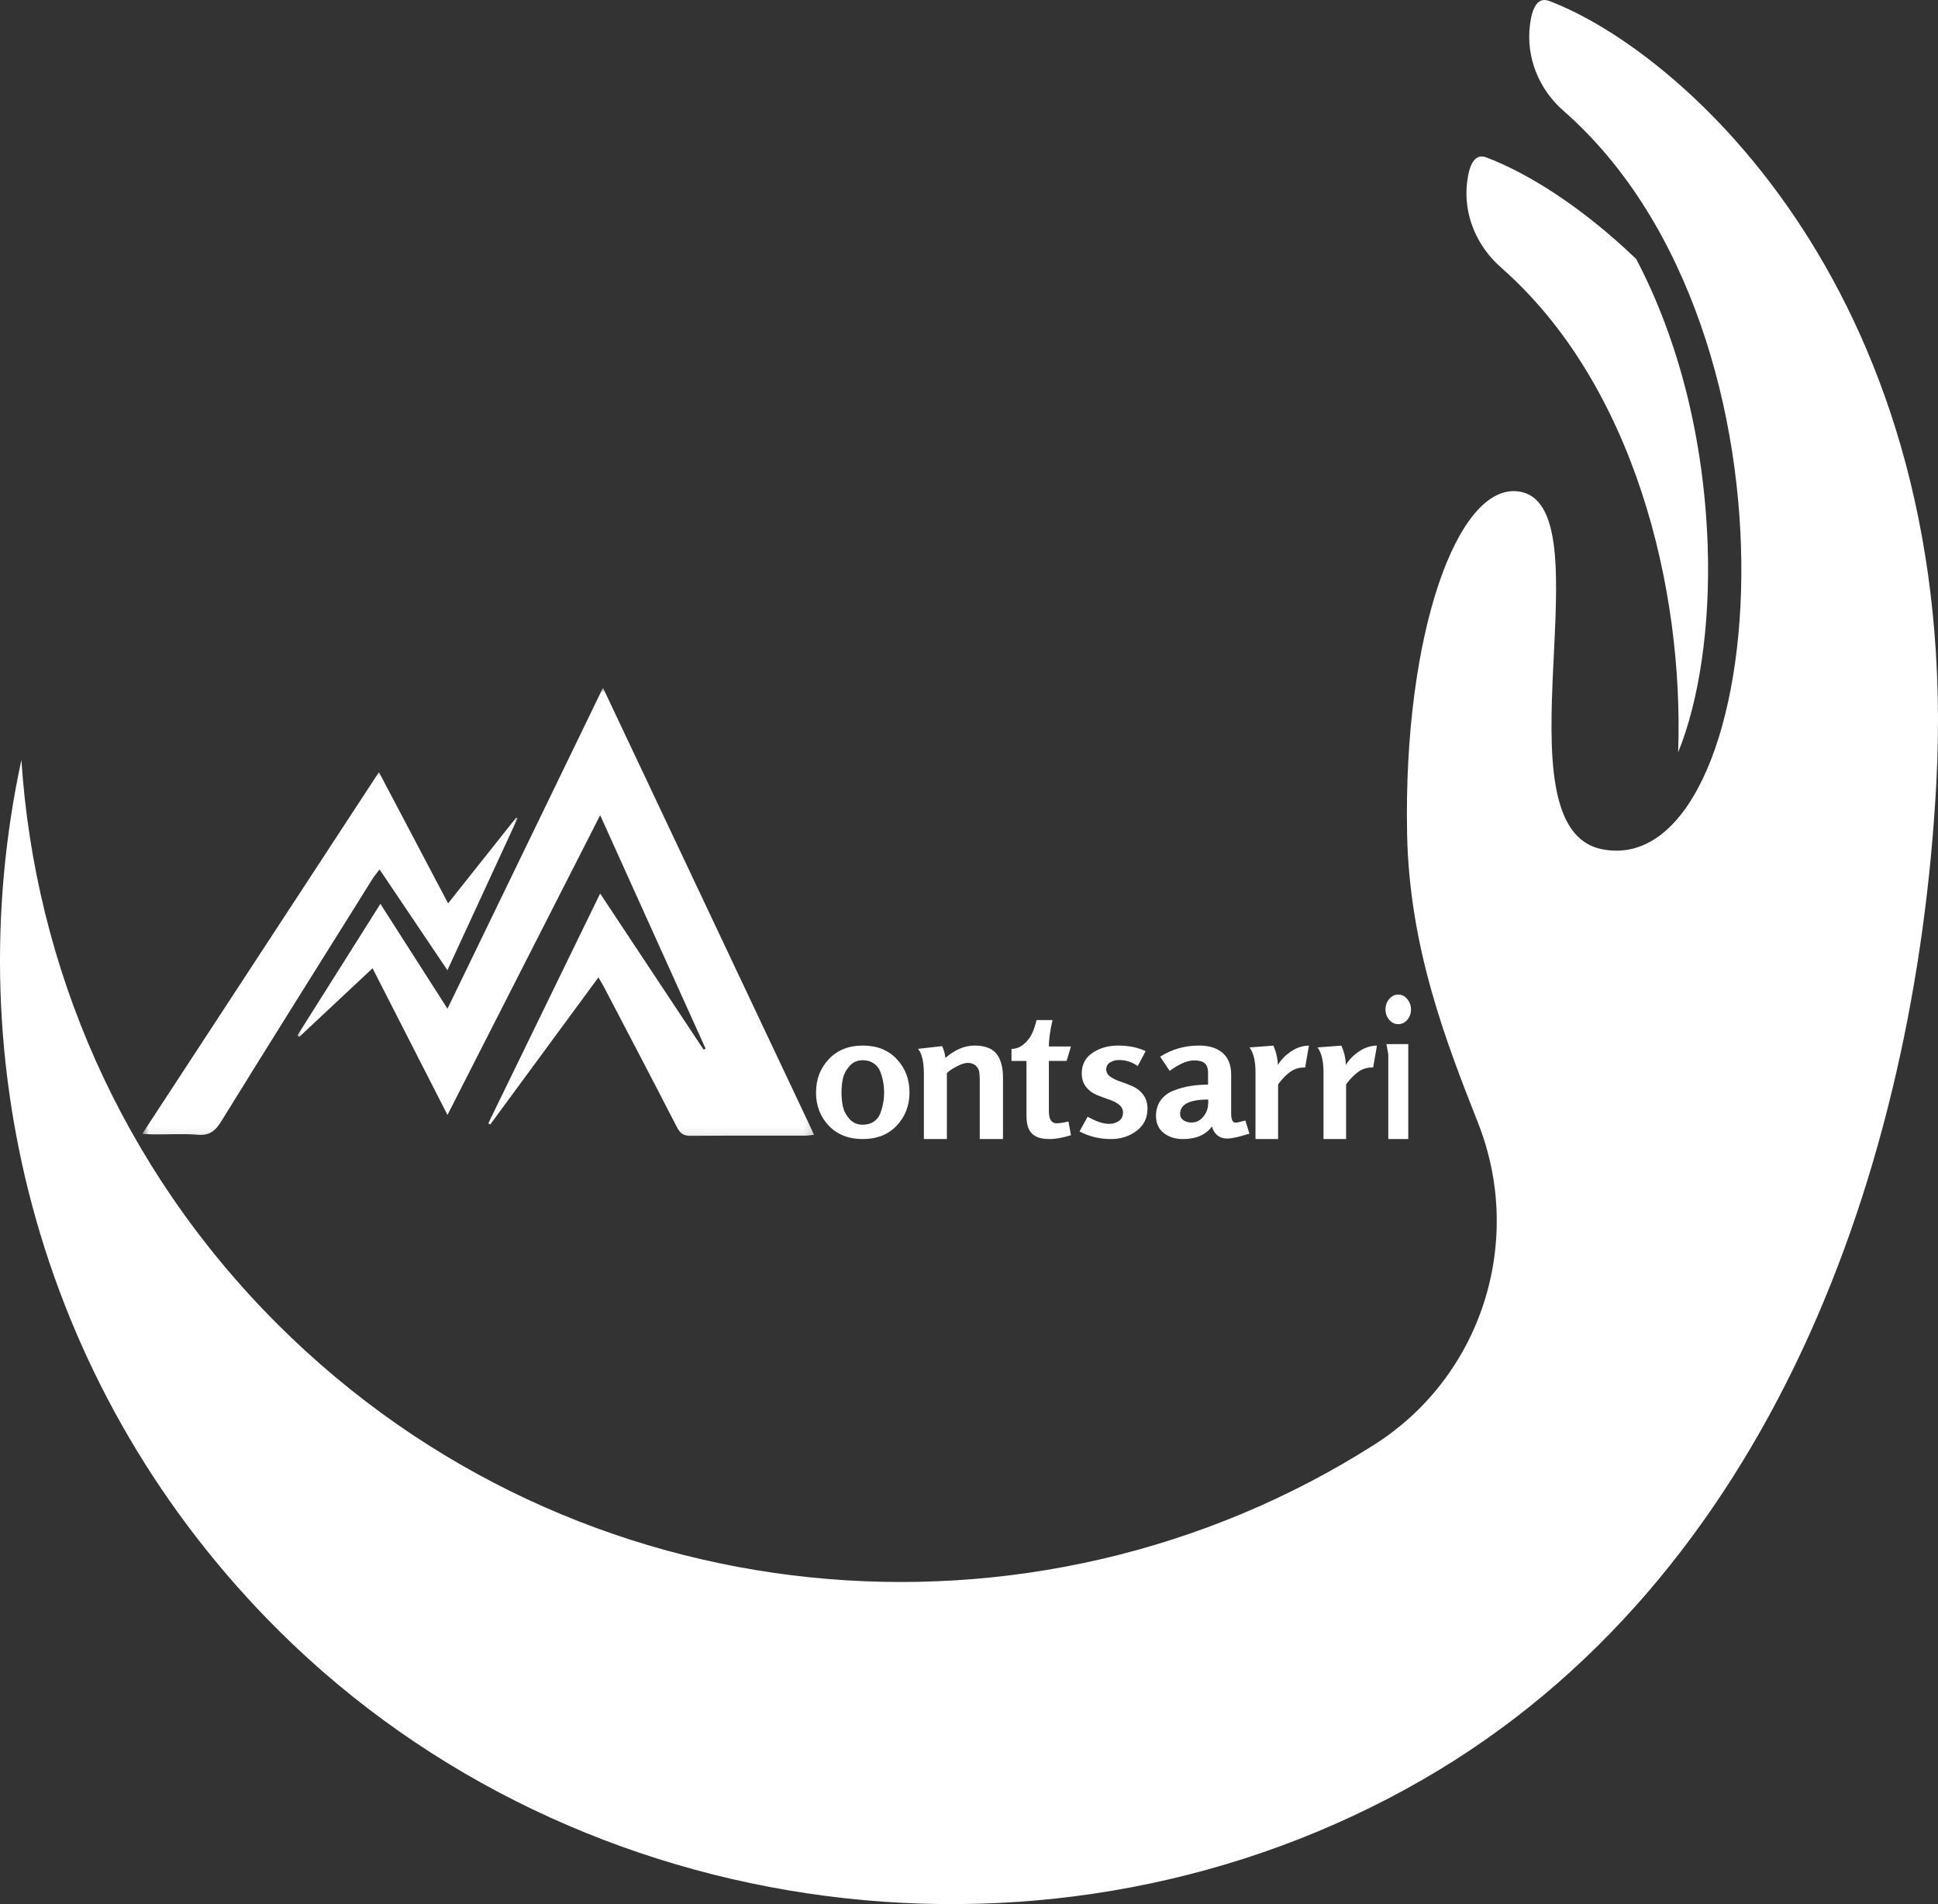
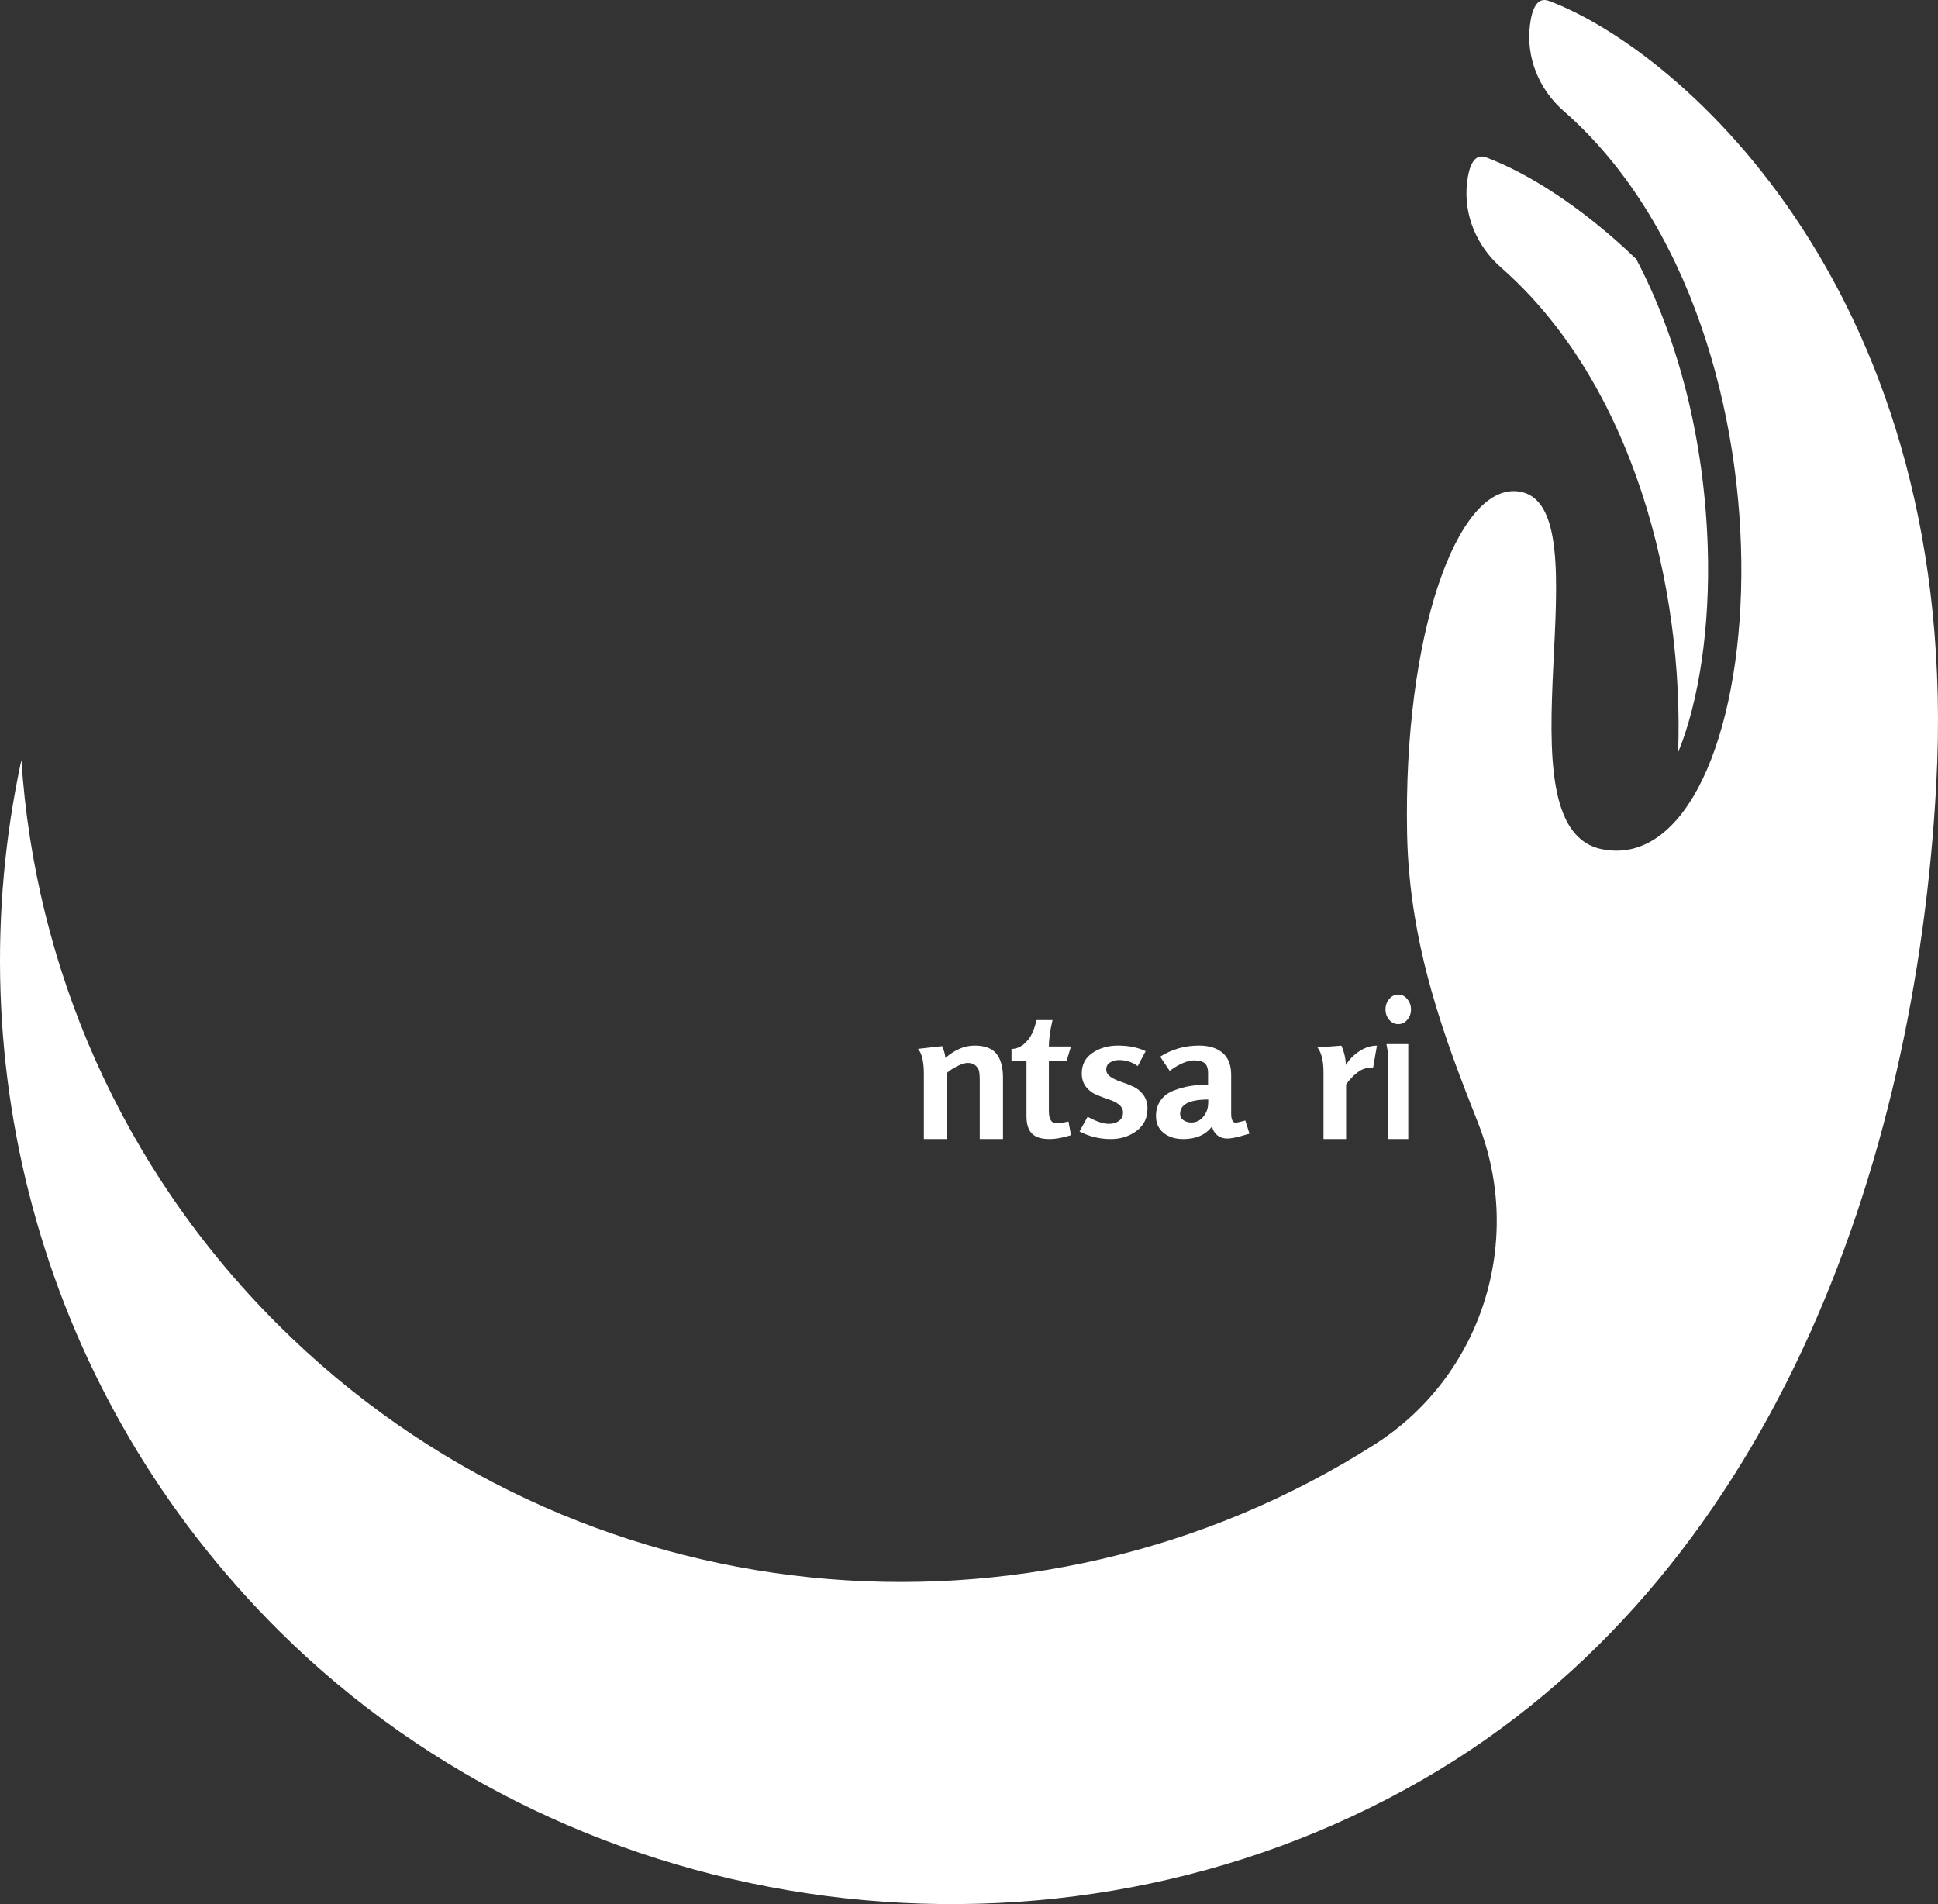
<svg xmlns="http://www.w3.org/2000/svg" width="228" height="224" viewBox="0 0 228 224" fill="none">
  <rect x="0" y="0" width="228" height="224" fill="#333333" stroke="none" />
  <path d="M182.225 0.106C180.842 -0.411 180.226 1.028 179.99 2.97C179.525 6.757 181.045 10.504 183.922 13.022C214.002 39.318 208.156 103.753 188.503 99.908C175.599 97.39 189.341 59.107 178.581 57.806C171.431 56.936 165.087 74.678 165.54 98.077C165.802 111.464 170.107 122.509 173.889 132.103C179.374 145.993 174.334 161.891 161.726 169.922C121.606 195.479 67.711 190.77 32.664 155.79C14.144 137.308 4.104 113.582 2.518 89.405C-5.221 125.203 4.877 164.082 32.834 191.862C68.072 226.876 124.326 234.168 167.388 209.349C208.268 185.787 225.359 137.315 227.797 92.25C230.89 34.923 197.92 5.998 182.218 0.099L182.225 0.106ZM176.589 31.47C192.212 45.171 198.116 69.171 197.428 88.503C199.879 82.506 201.216 73.73 200.908 64.332C200.502 51.769 197.507 40.005 192.494 30.47C186.012 24.244 179.623 20.307 174.845 18.515C173.43 17.985 172.82 19.503 172.591 21.51C172.165 25.277 173.731 28.966 176.589 31.464" fill="white" />
  <mask id="mask0_326_143" style="mask-type:luminance" maskUnits="userSpaceOnUse" x="34" y="80" width="62" height="54">
    <path d="M95.85 80.916H34.78V133.917H95.85V80.916Z" fill="white" />
  </mask>
  <g mask="url(#mask0_326_143)">
-     <path d="M70.605 95.907C64.585 107.724 58.677 119.319 52.644 131.162C49.66 125.326 46.781 119.685 43.83 113.907C40.879 116.669 38.045 119.325 35.206 121.982C35.134 121.923 35.062 121.864 34.99 121.805C38.203 116.708 41.415 111.617 44.752 106.33C47.389 110.453 49.935 114.437 52.644 118.664C58.768 106.016 64.808 93.564 70.939 80.909C79.256 98.517 87.487 115.942 95.784 133.505C95.3 133.551 94.986 133.603 94.665 133.603C90.196 133.603 85.721 133.59 81.245 133.623C80.433 133.629 80.015 133.335 79.642 132.608C76.802 127.079 73.91 121.583 71.031 116.067C70.861 115.746 70.664 115.439 70.403 114.981C66.11 120.817 61.89 126.556 57.669 132.294L57.447 132.15C61.804 123.199 66.156 114.254 70.605 105.113C74.728 111.323 78.752 117.408 82.783 123.487C82.861 123.448 82.933 123.402 83.012 123.363C78.909 114.28 74.806 105.198 70.612 95.907H70.605Z" fill="white" />
-   </g>
+     </g>
  <mask id="mask1_326_143" style="mask-type:luminance" maskUnits="userSpaceOnUse" x="16" y="90" width="45" height="44">
    <path d="M60.954 90.345H16.707V133.917H60.954V90.345Z" fill="white" />
  </mask>
  <g mask="url(#mask1_326_143)">
-     <path d="M16.734 133.387C26.071 119.123 35.258 105.08 44.582 90.835C47.304 96.005 49.954 101.03 52.716 106.271C55.464 102.81 58.101 99.499 60.731 96.181C60.784 96.214 60.836 96.247 60.882 96.28C58.166 102.162 55.451 108.045 52.637 114.136C49.948 110.145 47.35 106.291 44.654 102.28C44.314 102.731 44.039 103.052 43.817 103.405C37.869 112.919 31.901 122.414 25.999 131.961C25.319 133.06 24.625 133.597 23.297 133.492C21.582 133.354 19.855 133.459 18.134 133.453C17.741 133.453 17.355 133.42 16.727 133.387H16.734Z" fill="white" />
-   </g>
-   <path d="M96.007 128.506C96.007 126.964 96.505 125.655 97.514 124.593C98.516 123.531 99.846 123 101.503 123C103.161 123 104.504 123.525 105.493 124.58C106.495 125.636 107 126.945 107 128.506C107 130.068 106.495 131.364 105.493 132.42C104.497 133.475 103.167 134 101.503 134C99.839 134 98.496 133.475 97.493 132.42C96.498 131.364 96 130.061 96 128.506H96.007ZM101.503 124.726C100.869 124.726 100.344 124.953 99.942 125.409C99.546 125.857 99.287 126.338 99.171 126.856C99.055 127.375 99.001 127.931 99.001 128.519C99.001 129.107 99.055 129.663 99.171 130.194C99.287 130.713 99.539 131.193 99.942 131.642C100.344 132.091 100.869 132.312 101.503 132.312C102.001 132.312 102.431 132.192 102.785 131.958C103.147 131.718 103.399 131.402 103.556 130.997C103.713 130.586 103.829 130.182 103.897 129.783C103.972 129.385 104.013 128.968 104.013 128.519C104.013 128.07 103.972 127.647 103.897 127.255C103.829 126.856 103.713 126.458 103.556 126.053C103.406 125.649 103.147 125.326 102.785 125.093C102.431 124.846 102.008 124.726 101.503 124.726Z" fill="white" />
+     </g>
  <path d="M118 133.994H115.265V127.028C115.265 126.621 115.238 126.299 115.197 126.047C115.15 125.795 115.014 125.569 114.791 125.363C114.567 125.15 114.249 125.04 113.843 125.04C113.511 125.04 113.091 125.175 112.57 125.447C112.049 125.718 111.663 125.976 111.399 126.228V134H108.691V126.331C108.691 124.898 108.46 123.917 108 123.387L110.837 123.065C111.026 123.439 111.155 123.904 111.23 124.452C112.34 123.484 113.477 123 114.655 123C115.833 123 116.727 123.323 117.235 123.968C117.743 124.614 118 125.55 118 126.763V134V133.994Z" fill="white" />
  <path d="M126 133.543C125.038 133.845 124.192 134 123.456 134C122.519 134 121.841 133.787 121.409 133.356C120.976 132.925 120.763 132.242 120.763 131.289V124.81H119V123.4C119.542 123.381 120.033 123.194 120.466 122.821C120.899 122.447 121.221 122.022 121.435 121.546C121.648 121.075 121.815 120.56 121.945 120H123.83C123.54 121.217 123.398 122.254 123.398 123.11H125.994L125.483 124.804H123.398V130.709C123.398 131.669 123.695 132.145 124.302 132.145C124.631 132.145 125.096 132.075 125.703 131.933L126 133.543Z" fill="white" />
  <path d="M134.993 130.457C134.993 131.535 134.562 132.399 133.705 133.042C132.849 133.685 131.84 134 130.678 134C129.377 134 128.149 133.704 127 133.105L127.956 131.371C128.959 131.932 129.795 132.21 130.459 132.21C130.93 132.21 131.322 132.096 131.634 131.869C131.953 131.642 132.119 131.308 132.119 130.873C132.119 130.501 131.953 130.186 131.621 129.928C131.289 129.676 130.884 129.474 130.406 129.323C129.934 129.165 129.456 128.989 128.978 128.787C128.5 128.585 128.095 128.276 127.763 127.854C127.432 127.432 127.266 126.908 127.266 126.278C127.266 125.225 127.69 124.418 128.54 123.851C129.39 123.284 130.386 123 131.528 123C132.783 123 133.865 123.221 134.781 123.656L133.851 125.414C133.194 124.942 132.464 124.702 131.654 124.702C131.236 124.702 130.884 124.803 130.592 124.992C130.293 125.175 130.147 125.446 130.147 125.805C130.147 126.164 130.313 126.448 130.645 126.675C130.977 126.902 131.382 127.097 131.86 127.255C132.338 127.413 132.816 127.595 133.287 127.81C133.765 128.018 134.17 128.346 134.502 128.793C134.834 129.234 135 129.789 135 130.464L134.993 130.457Z" fill="white" />
  <path d="M147 133.372C146.858 133.397 146.647 133.461 146.363 133.543C146.084 133.626 145.861 133.689 145.684 133.74C145.501 133.784 145.291 133.829 145.033 133.873C144.789 133.918 144.565 133.937 144.369 133.937C143.914 133.937 143.528 133.81 143.209 133.556C142.897 133.29 142.687 132.947 142.585 132.522C141.832 133.512 140.7 134 139.194 134C138.272 134 137.506 133.759 136.902 133.283C136.298 132.801 136 132.135 136 131.285C136 130.555 136.19 129.934 136.563 129.42C136.936 128.912 137.451 128.532 138.102 128.284C138.753 128.037 139.398 127.859 140.035 127.758C140.686 127.65 141.378 127.599 142.124 127.599V126.223C142.124 125.677 141.988 125.296 141.731 125.074C141.473 124.859 141.059 124.745 140.49 124.745C139.696 124.745 138.74 125.157 137.607 125.975L136.488 124.307C137.865 123.431 139.384 123 141.052 123C142.26 123 143.189 123.292 143.853 123.875C144.511 124.453 144.843 125.296 144.843 126.426V131.012C144.843 131.716 145.02 132.072 145.379 132.072C145.501 132.072 145.874 131.989 146.512 131.818L146.993 133.366L147 133.372ZM142.144 129.826V129.35C139.94 129.35 138.835 129.915 138.835 131.044C138.835 131.355 138.964 131.602 139.228 131.786C139.493 131.964 139.798 132.052 140.144 132.052C140.727 132.052 141.202 131.824 141.568 131.367C141.941 130.911 142.131 130.397 142.131 129.832L142.144 129.826Z" fill="white" />
-   <path d="M153.993 123L153.548 125.578H153.462C152.803 125.578 152.238 125.76 151.76 126.118C151.281 126.469 150.809 126.957 150.364 127.569V134H147.705V126.124C147.705 124.816 147.472 123.846 147 123.221L149.812 123.007C150.131 123.729 150.311 124.491 150.337 125.285C150.723 124.647 151.255 124.107 151.919 123.67C152.591 123.228 153.282 123.007 154 123.007L153.993 123Z" fill="white" />
  <path d="M161.993 123L161.548 125.578H161.462C160.803 125.578 160.238 125.76 159.76 126.118C159.281 126.469 158.809 126.957 158.364 127.569V134H155.705V126.124C155.705 124.816 155.472 123.846 155 123.221L157.812 123.007C158.131 123.729 158.311 124.491 158.337 125.285C158.723 124.647 159.255 124.107 159.919 123.67C160.591 123.228 161.282 123.007 162 123.007L161.993 123Z" fill="white" />
  <path d="M165.672 134H163.328V124.04C163.328 124.04 163.311 123.939 163.281 123.757C163.246 123.568 163.211 123.372 163.17 123.163C163.129 122.948 163.111 122.84 163.111 122.826H165.678V133.993L165.672 134ZM165.549 117.519C165.848 117.87 166 118.281 166 118.753C166 119.225 165.854 119.637 165.561 119.974C165.268 120.311 164.916 120.48 164.5 120.48C164.084 120.48 163.732 120.311 163.439 119.974C163.146 119.637 163 119.232 163 118.753C163 118.274 163.146 117.863 163.439 117.519C163.732 117.175 164.084 117 164.5 117C164.916 117 165.262 117.175 165.549 117.519Z" fill="white" />
</svg>